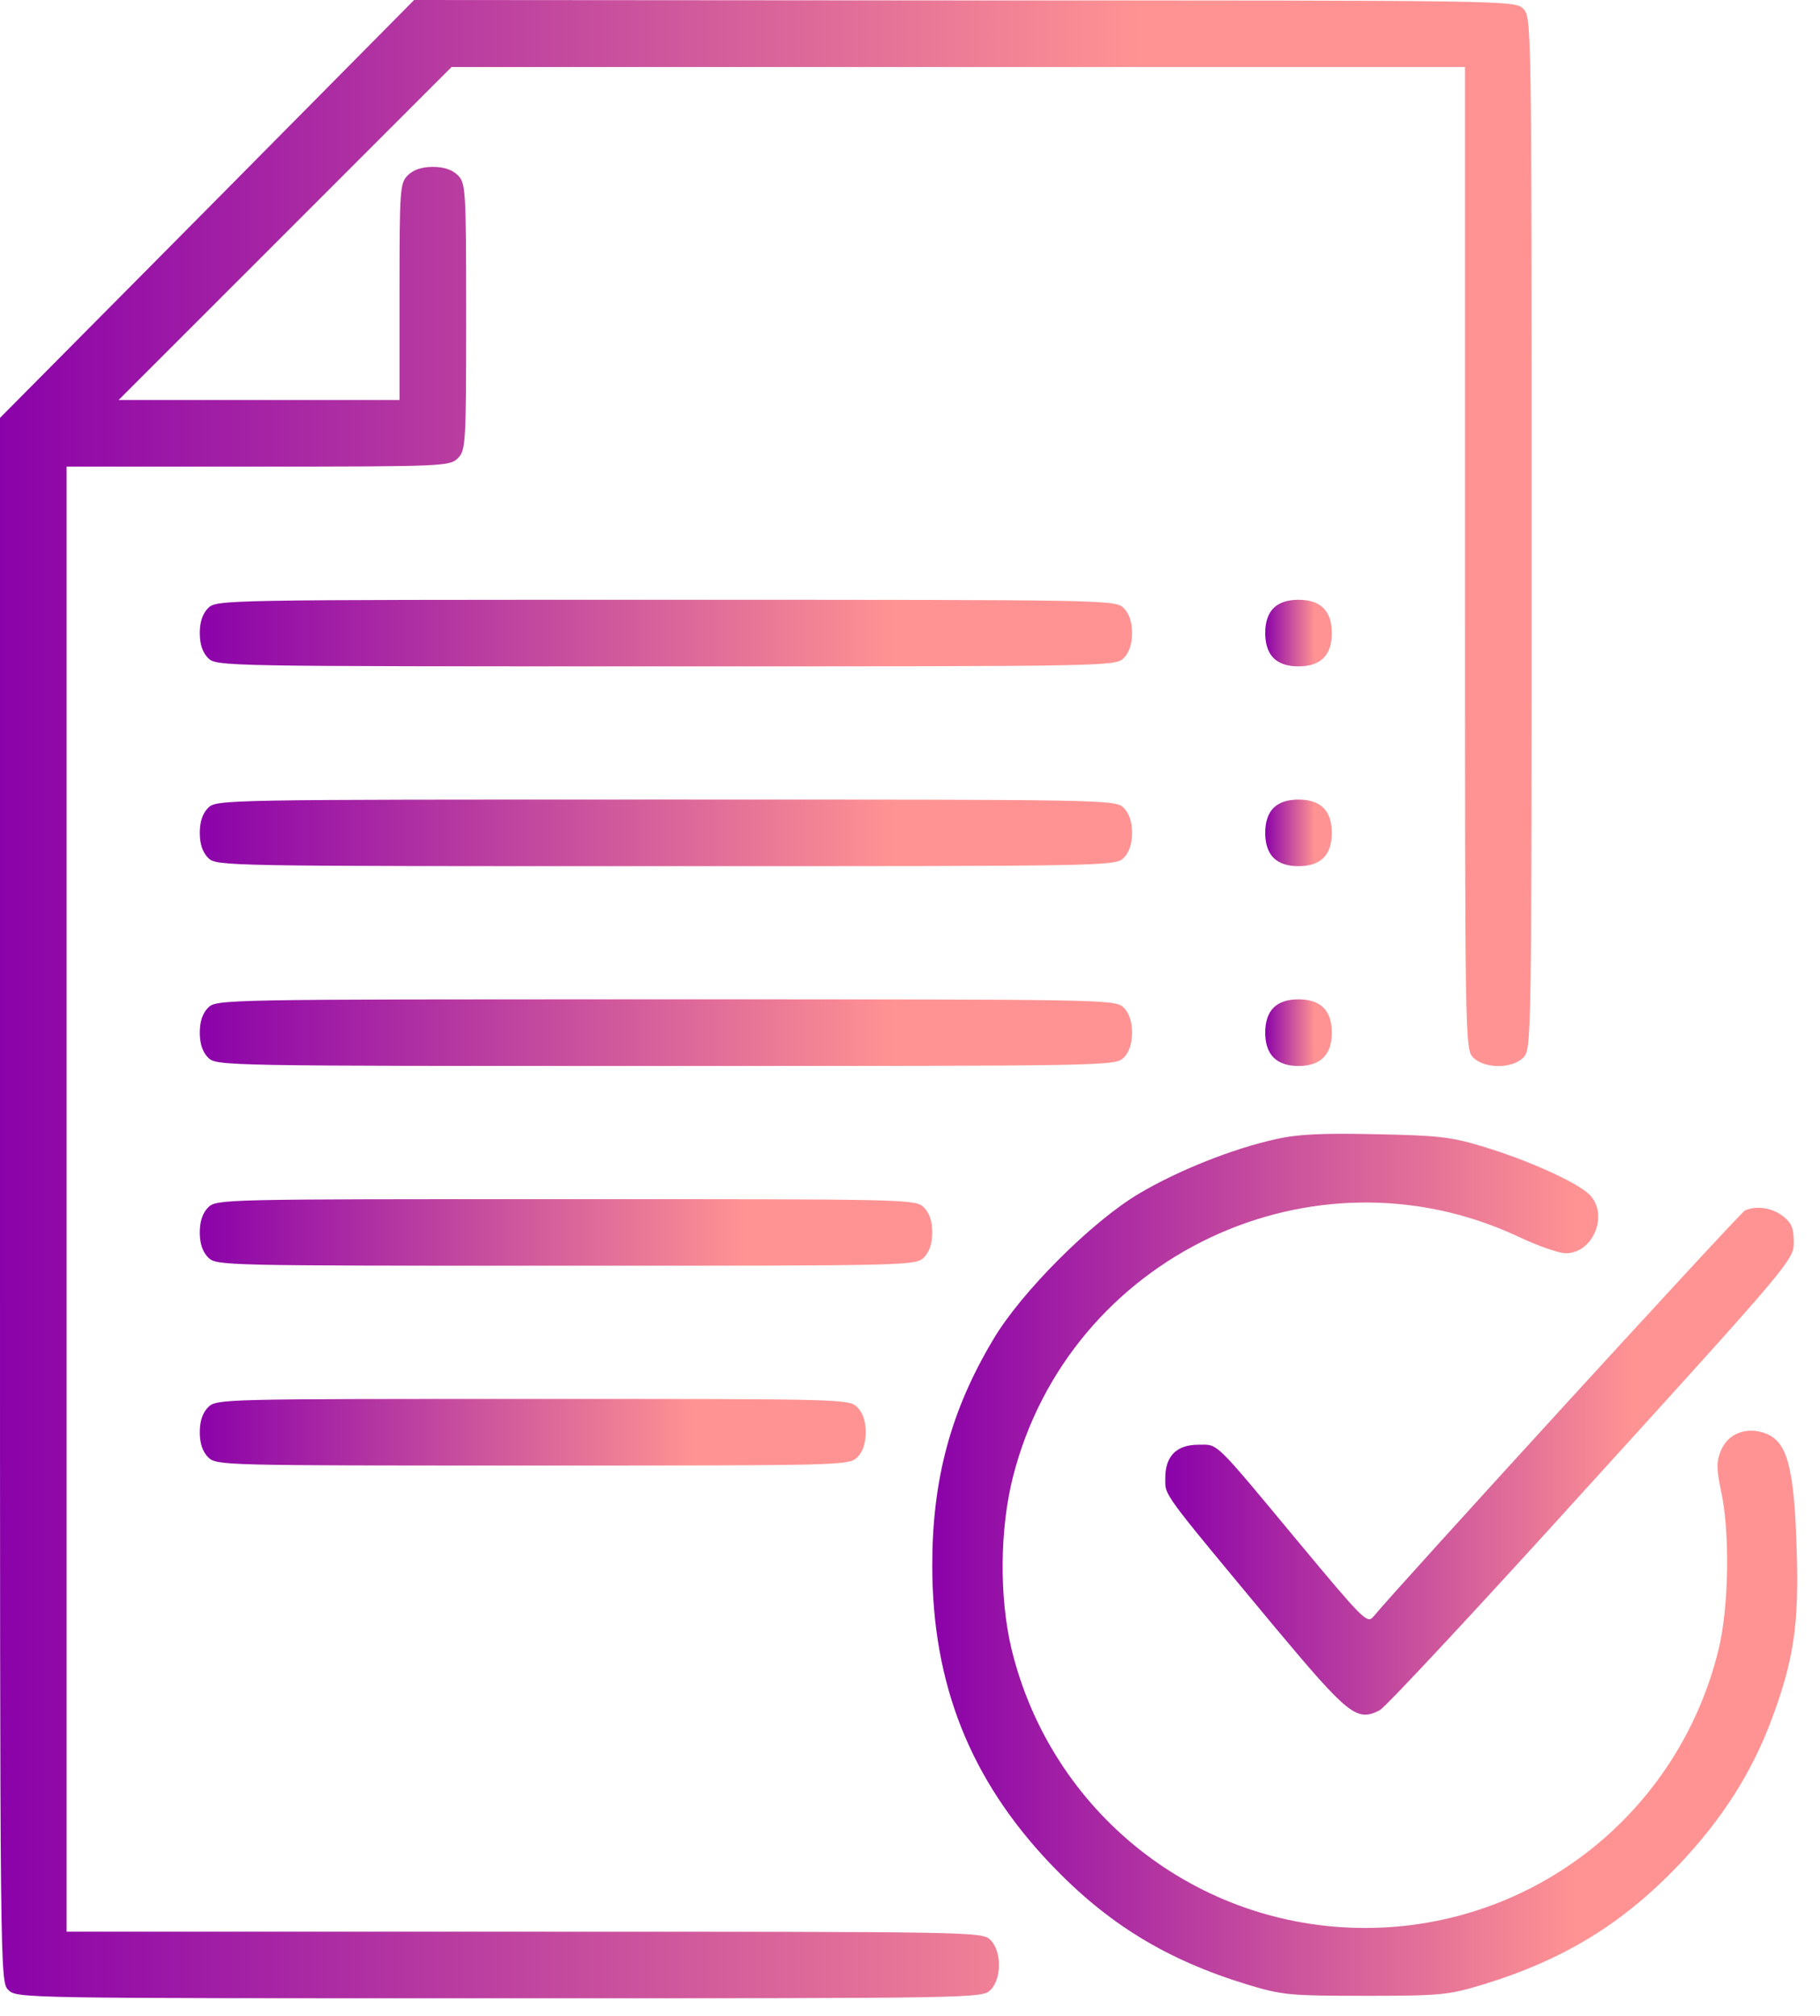
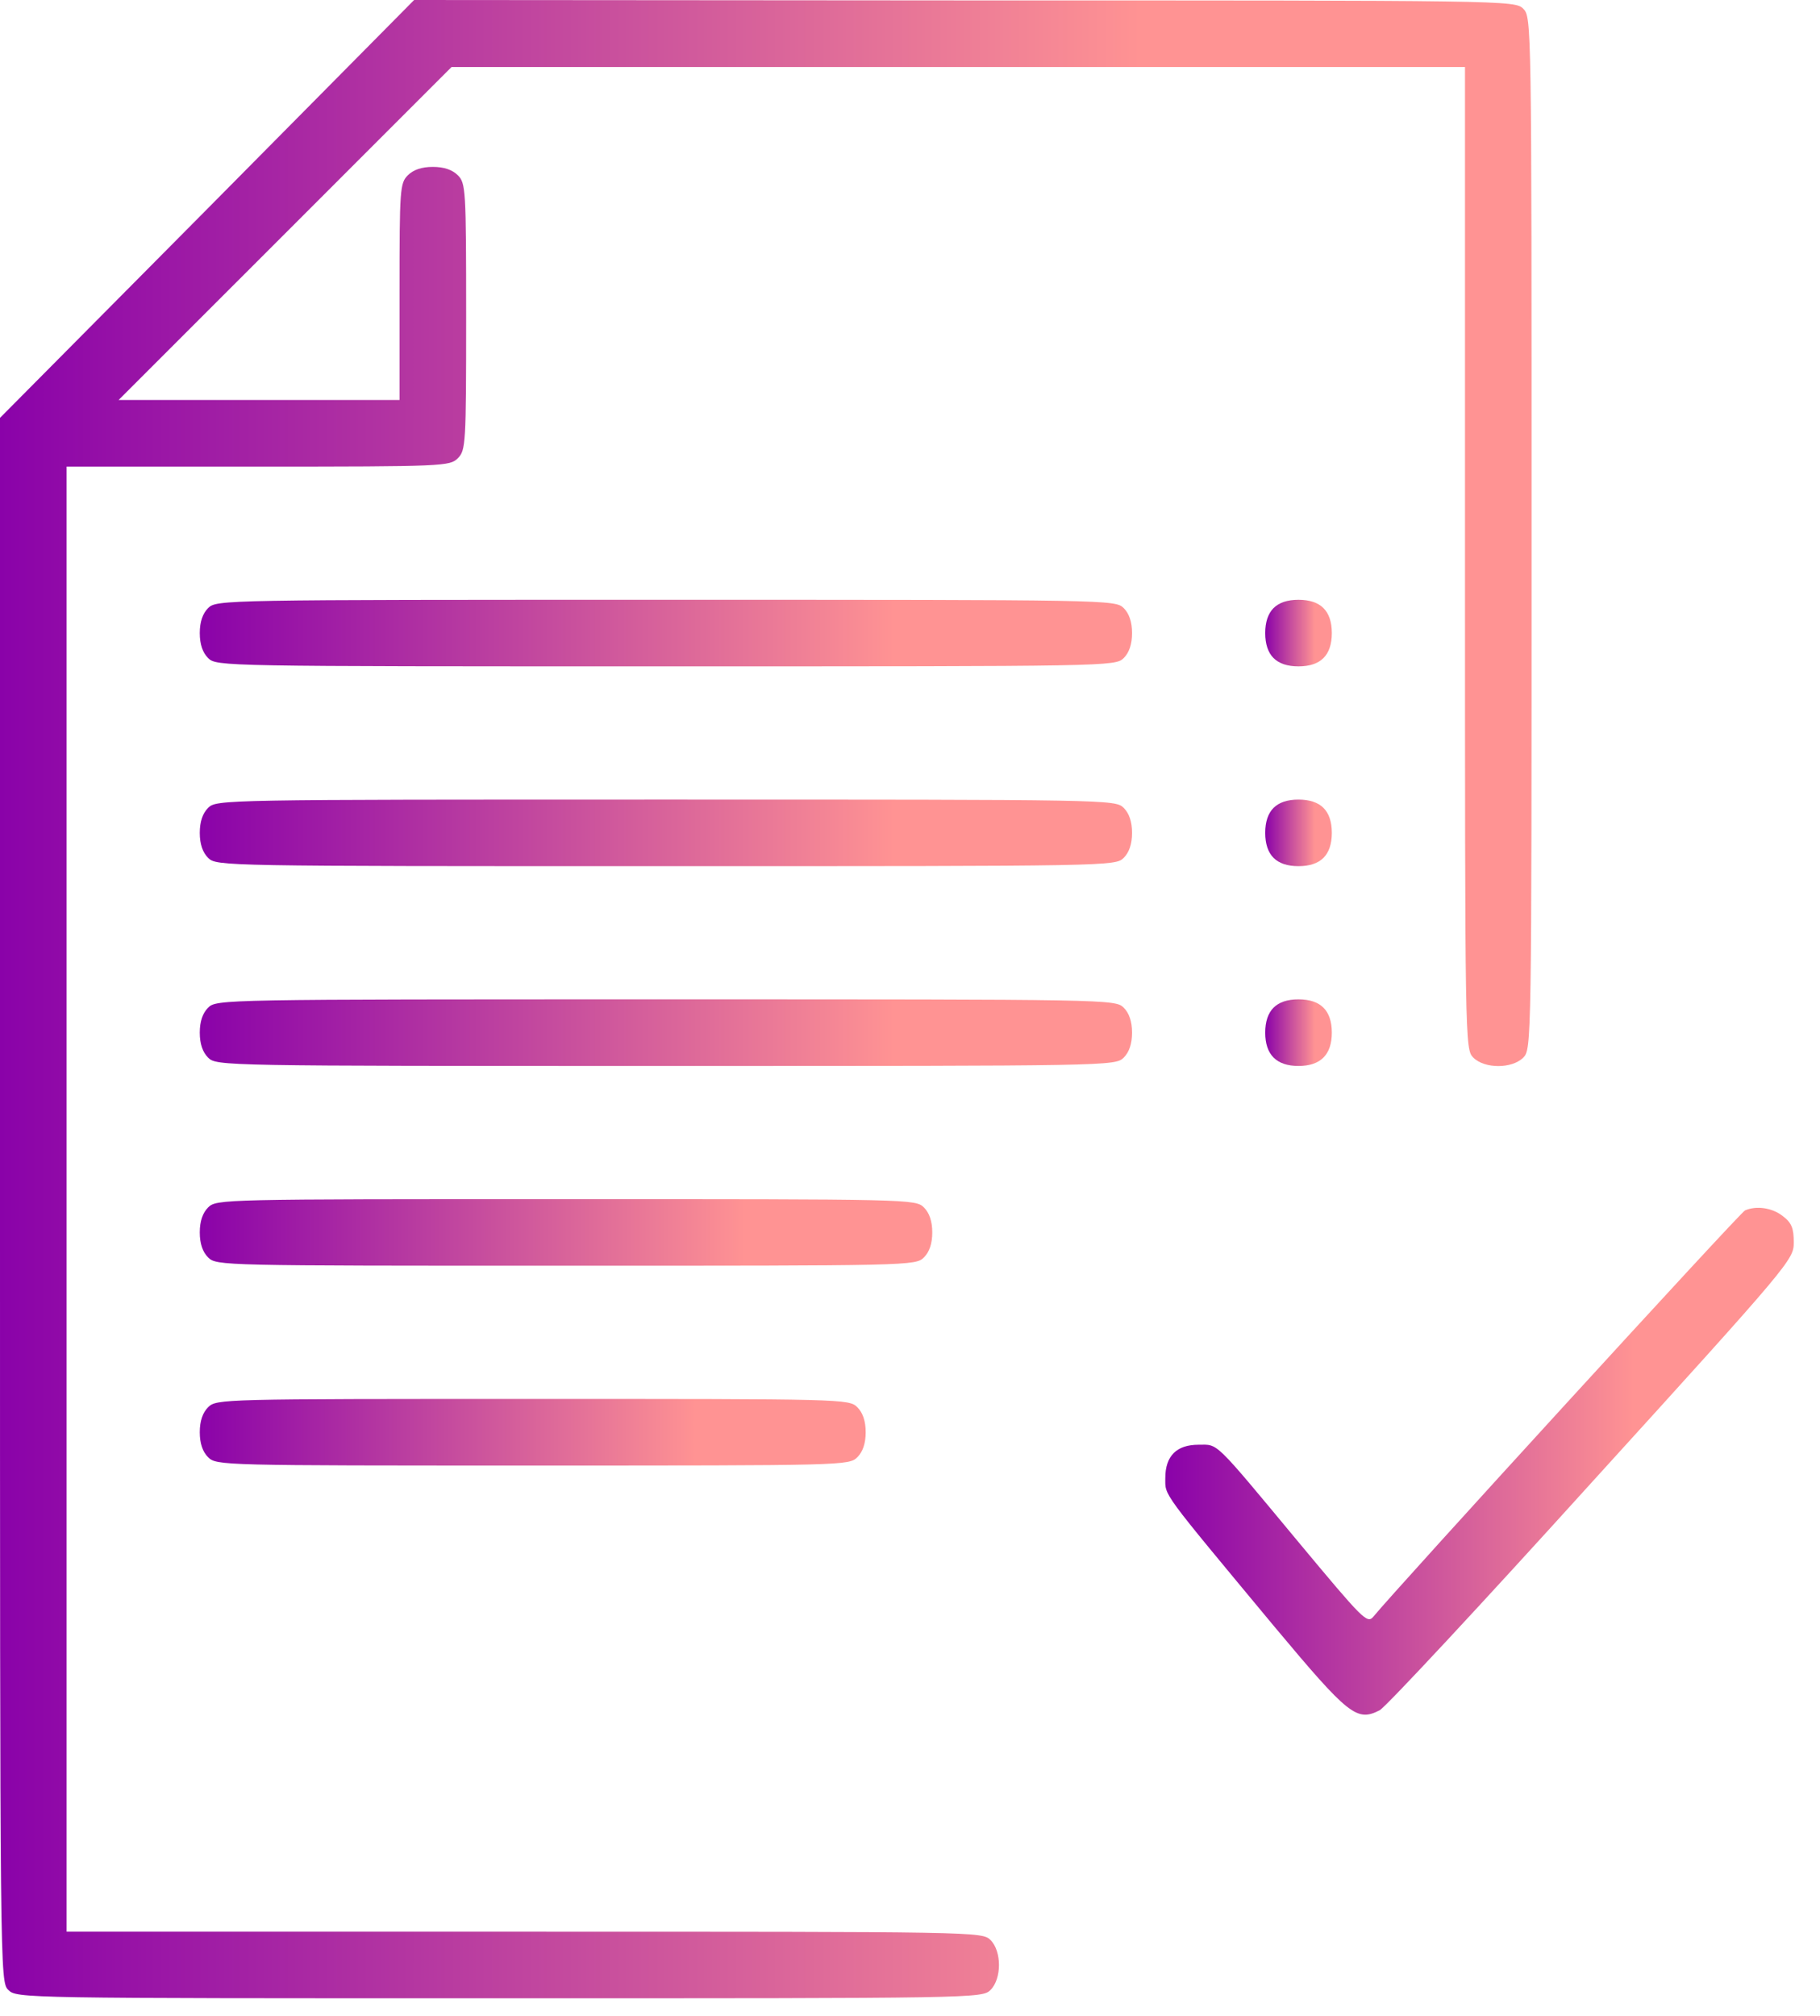
<svg xmlns="http://www.w3.org/2000/svg" width="65" height="72" viewBox="0 0 65 72" fill="none">
  <path d="M7.402 7.462L0 14.923V42.838C0 70.574 0 70.767 0.297 71.064C0.595 71.362 0.788 71.362 17.837 71.362C34.886 71.362 35.079 71.362 35.376 71.064C35.778 70.663 35.778 69.682 35.376 69.281C35.079 68.984 34.886 68.984 18.729 68.984H2.378V42.823V16.663H9.216C15.86 16.663 16.068 16.648 16.35 16.365C16.633 16.083 16.648 15.875 16.648 11.312C16.648 6.748 16.633 6.54 16.35 6.258C16.157 6.065 15.86 5.96 15.459 5.96C15.057 5.96 14.76 6.065 14.567 6.258C14.284 6.54 14.269 6.748 14.269 10.42V14.284H9.26H4.236L10.182 8.339L16.127 2.393H34.217H52.321V19.933C52.321 37.279 52.321 37.472 52.618 37.769C53.02 38.171 54.001 38.171 54.402 37.769C54.699 37.472 54.699 37.279 54.699 19.041C54.699 0.803 54.699 0.609 54.402 0.312C54.105 0.015 53.897 0.015 34.455 0.015L14.79 3.8147e-05L7.402 7.462Z" fill="url(#paint0_linear_528_145)" />
  <path d="M7.432 21.716C7.239 21.91 7.135 22.207 7.135 22.608C7.135 23.009 7.239 23.307 7.432 23.5C7.729 23.797 7.923 23.797 23.782 23.797C39.642 23.797 39.835 23.797 40.133 23.5C40.326 23.307 40.43 23.009 40.43 22.608C40.43 22.207 40.326 21.91 40.133 21.716C39.835 21.419 39.642 21.419 23.782 21.419C7.923 21.419 7.729 21.419 7.432 21.716Z" fill="url(#paint1_linear_528_145)" />
  <path d="M45.484 21.716C45.291 21.91 45.187 22.207 45.187 22.608C45.187 23.009 45.291 23.307 45.484 23.5C45.677 23.693 45.974 23.797 46.376 23.797C46.777 23.797 47.074 23.693 47.267 23.5C47.461 23.307 47.565 23.009 47.565 22.608C47.565 22.207 47.461 21.91 47.267 21.716C47.074 21.523 46.777 21.419 46.376 21.419C45.974 21.419 45.677 21.523 45.484 21.716Z" fill="url(#paint2_linear_528_145)" />
  <path d="M7.432 28.851C7.239 29.044 7.135 29.341 7.135 29.743C7.135 30.144 7.239 30.441 7.432 30.635C7.729 30.932 7.923 30.932 23.782 30.932C39.642 30.932 39.835 30.932 40.133 30.635C40.326 30.441 40.43 30.144 40.43 29.743C40.43 29.341 40.326 29.044 40.133 28.851C39.835 28.554 39.642 28.554 23.782 28.554C7.923 28.554 7.729 28.554 7.432 28.851Z" fill="url(#paint3_linear_528_145)" />
  <path d="M45.484 28.851C45.291 29.044 45.187 29.341 45.187 29.743C45.187 30.144 45.291 30.441 45.484 30.635C45.677 30.828 45.974 30.932 46.376 30.932C46.777 30.932 47.074 30.828 47.267 30.635C47.461 30.441 47.565 30.144 47.565 29.743C47.565 29.341 47.461 29.044 47.267 28.851C47.074 28.658 46.777 28.554 46.376 28.554C45.974 28.554 45.677 28.658 45.484 28.851Z" fill="url(#paint4_linear_528_145)" />
  <path d="M7.432 35.986C7.239 36.179 7.135 36.476 7.135 36.877C7.135 37.279 7.239 37.576 7.432 37.769C7.729 38.067 7.923 38.067 23.782 38.067C39.642 38.067 39.835 38.067 40.133 37.769C40.326 37.576 40.43 37.279 40.43 36.877C40.43 36.476 40.326 36.179 40.133 35.986C39.835 35.688 39.642 35.688 23.782 35.688C7.923 35.688 7.729 35.688 7.432 35.986Z" fill="url(#paint5_linear_528_145)" />
  <path d="M45.484 35.986C45.291 36.179 45.187 36.476 45.187 36.877C45.187 37.665 45.588 38.067 46.376 38.067C47.163 38.067 47.565 37.665 47.565 36.877C47.565 36.476 47.461 36.179 47.267 35.986C47.074 35.792 46.777 35.688 46.376 35.688C45.974 35.688 45.677 35.792 45.484 35.986Z" fill="url(#paint6_linear_528_145)" />
-   <path d="M45.558 40.683C44.012 41.025 42.08 41.797 40.697 42.615C39.003 43.611 36.461 46.153 35.465 47.847C33.949 50.389 33.295 52.841 33.295 55.903C33.295 60.14 34.648 63.544 37.516 66.561C39.538 68.686 41.634 69.98 44.547 70.871C45.781 71.243 46.033 71.273 48.753 71.273C51.474 71.273 51.726 71.243 52.96 70.871C55.873 69.98 57.969 68.686 59.991 66.561C61.492 64.97 62.547 63.335 63.261 61.433C64.063 59.292 64.257 57.999 64.167 55.324C64.078 52.44 63.84 51.519 63.097 51.206C62.413 50.924 61.715 51.177 61.462 51.801C61.299 52.187 61.299 52.44 61.462 53.228C61.789 54.699 61.745 57.36 61.388 58.861C59.976 64.733 54.773 68.85 48.753 68.85C42.733 68.85 37.531 64.733 36.119 58.861C35.688 57.033 35.703 54.61 36.178 52.737C38.185 44.859 46.881 40.727 54.223 44.161C54.907 44.488 55.68 44.755 55.918 44.755C56.914 44.755 57.464 43.358 56.765 42.66C56.334 42.229 54.565 41.426 52.975 40.95C51.815 40.593 51.355 40.549 49.125 40.504C47.237 40.46 46.331 40.504 45.558 40.683Z" fill="url(#paint7_linear_528_145)" />
  <path d="M7.432 43.12C7.239 43.314 7.135 43.611 7.135 44.012C7.135 44.413 7.239 44.711 7.432 44.904C7.729 45.201 7.923 45.201 20.215 45.201C32.508 45.201 32.701 45.201 32.998 44.904C33.191 44.711 33.295 44.413 33.295 44.012C33.295 43.611 33.191 43.314 32.998 43.12C32.701 42.823 32.508 42.823 20.215 42.823C7.923 42.823 7.729 42.823 7.432 43.12Z" fill="url(#paint8_linear_528_145)" />
  <path d="M62.324 43.224C62.16 43.284 49.823 56.78 49.05 57.732C48.827 57.999 48.679 57.836 46.375 55.071C43.313 51.385 43.521 51.593 42.807 51.593C42.02 51.593 41.618 51.994 41.618 52.782C41.618 53.436 41.44 53.183 45.513 58.088C48.173 61.269 48.456 61.492 49.273 61.076C49.481 60.972 52.9 57.301 56.854 52.931C63.974 45.097 64.063 44.978 64.063 44.369C64.063 43.864 63.989 43.67 63.676 43.432C63.305 43.135 62.74 43.046 62.324 43.224Z" fill="url(#paint9_linear_528_145)" />
  <path d="M7.432 50.255C7.239 50.448 7.135 50.746 7.135 51.147C7.135 51.548 7.239 51.846 7.432 52.039C7.729 52.336 7.923 52.336 19.026 52.336C30.129 52.336 30.323 52.336 30.62 52.039C30.813 51.846 30.917 51.548 30.917 51.147C30.917 50.746 30.813 50.448 30.62 50.255C30.323 49.958 30.129 49.958 19.026 49.958C7.923 49.958 7.729 49.958 7.432 50.255Z" fill="url(#paint10_linear_528_145)" />
  <defs>
    <linearGradient id="paint0_linear_528_145" x1="0" y1="15.626" x2="40.749" y2="15.626" gradientUnits="userSpaceOnUse">
      <stop stop-color="#8A02A9" />
      <stop offset="1" stop-color="#FF9393" />
    </linearGradient>
    <linearGradient id="paint1_linear_528_145" x1="7.135" y1="21.94" x2="31.938" y2="21.94" gradientUnits="userSpaceOnUse">
      <stop stop-color="#8A02A9" />
      <stop offset="1" stop-color="#FF9393" />
    </linearGradient>
    <linearGradient id="paint2_linear_528_145" x1="45.187" y1="21.94" x2="46.958" y2="21.94" gradientUnits="userSpaceOnUse">
      <stop stop-color="#8A02A9" />
      <stop offset="1" stop-color="#FF9393" />
    </linearGradient>
    <linearGradient id="paint3_linear_528_145" x1="7.135" y1="29.074" x2="31.938" y2="29.074" gradientUnits="userSpaceOnUse">
      <stop stop-color="#8A02A9" />
      <stop offset="1" stop-color="#FF9393" />
    </linearGradient>
    <linearGradient id="paint4_linear_528_145" x1="45.187" y1="29.074" x2="46.958" y2="29.074" gradientUnits="userSpaceOnUse">
      <stop stop-color="#8A02A9" />
      <stop offset="1" stop-color="#FF9393" />
    </linearGradient>
    <linearGradient id="paint5_linear_528_145" x1="7.135" y1="36.209" x2="31.938" y2="36.209" gradientUnits="userSpaceOnUse">
      <stop stop-color="#8A02A9" />
      <stop offset="1" stop-color="#FF9393" />
    </linearGradient>
    <linearGradient id="paint6_linear_528_145" x1="45.187" y1="36.209" x2="46.958" y2="36.209" gradientUnits="userSpaceOnUse">
      <stop stop-color="#8A02A9" />
      <stop offset="1" stop-color="#FF9393" />
    </linearGradient>
    <linearGradient id="paint7_linear_528_145" x1="33.295" y1="47.229" x2="56.308" y2="47.229" gradientUnits="userSpaceOnUse">
      <stop stop-color="#8A02A9" />
      <stop offset="1" stop-color="#FF9393" />
    </linearGradient>
    <linearGradient id="paint8_linear_528_145" x1="7.135" y1="43.344" x2="26.623" y2="43.344" gradientUnits="userSpaceOnUse">
      <stop stop-color="#8A02A9" />
      <stop offset="1" stop-color="#FF9393" />
    </linearGradient>
    <linearGradient id="paint9_linear_528_145" x1="41.617" y1="47.096" x2="58.338" y2="47.096" gradientUnits="userSpaceOnUse">
      <stop stop-color="#8A02A9" />
      <stop offset="1" stop-color="#FF9393" />
    </linearGradient>
    <linearGradient id="paint10_linear_528_145" x1="7.135" y1="50.479" x2="24.852" y2="50.479" gradientUnits="userSpaceOnUse">
      <stop stop-color="#8A02A9" />
      <stop offset="1" stop-color="#FF9393" />
    </linearGradient>
  </defs>
</svg>